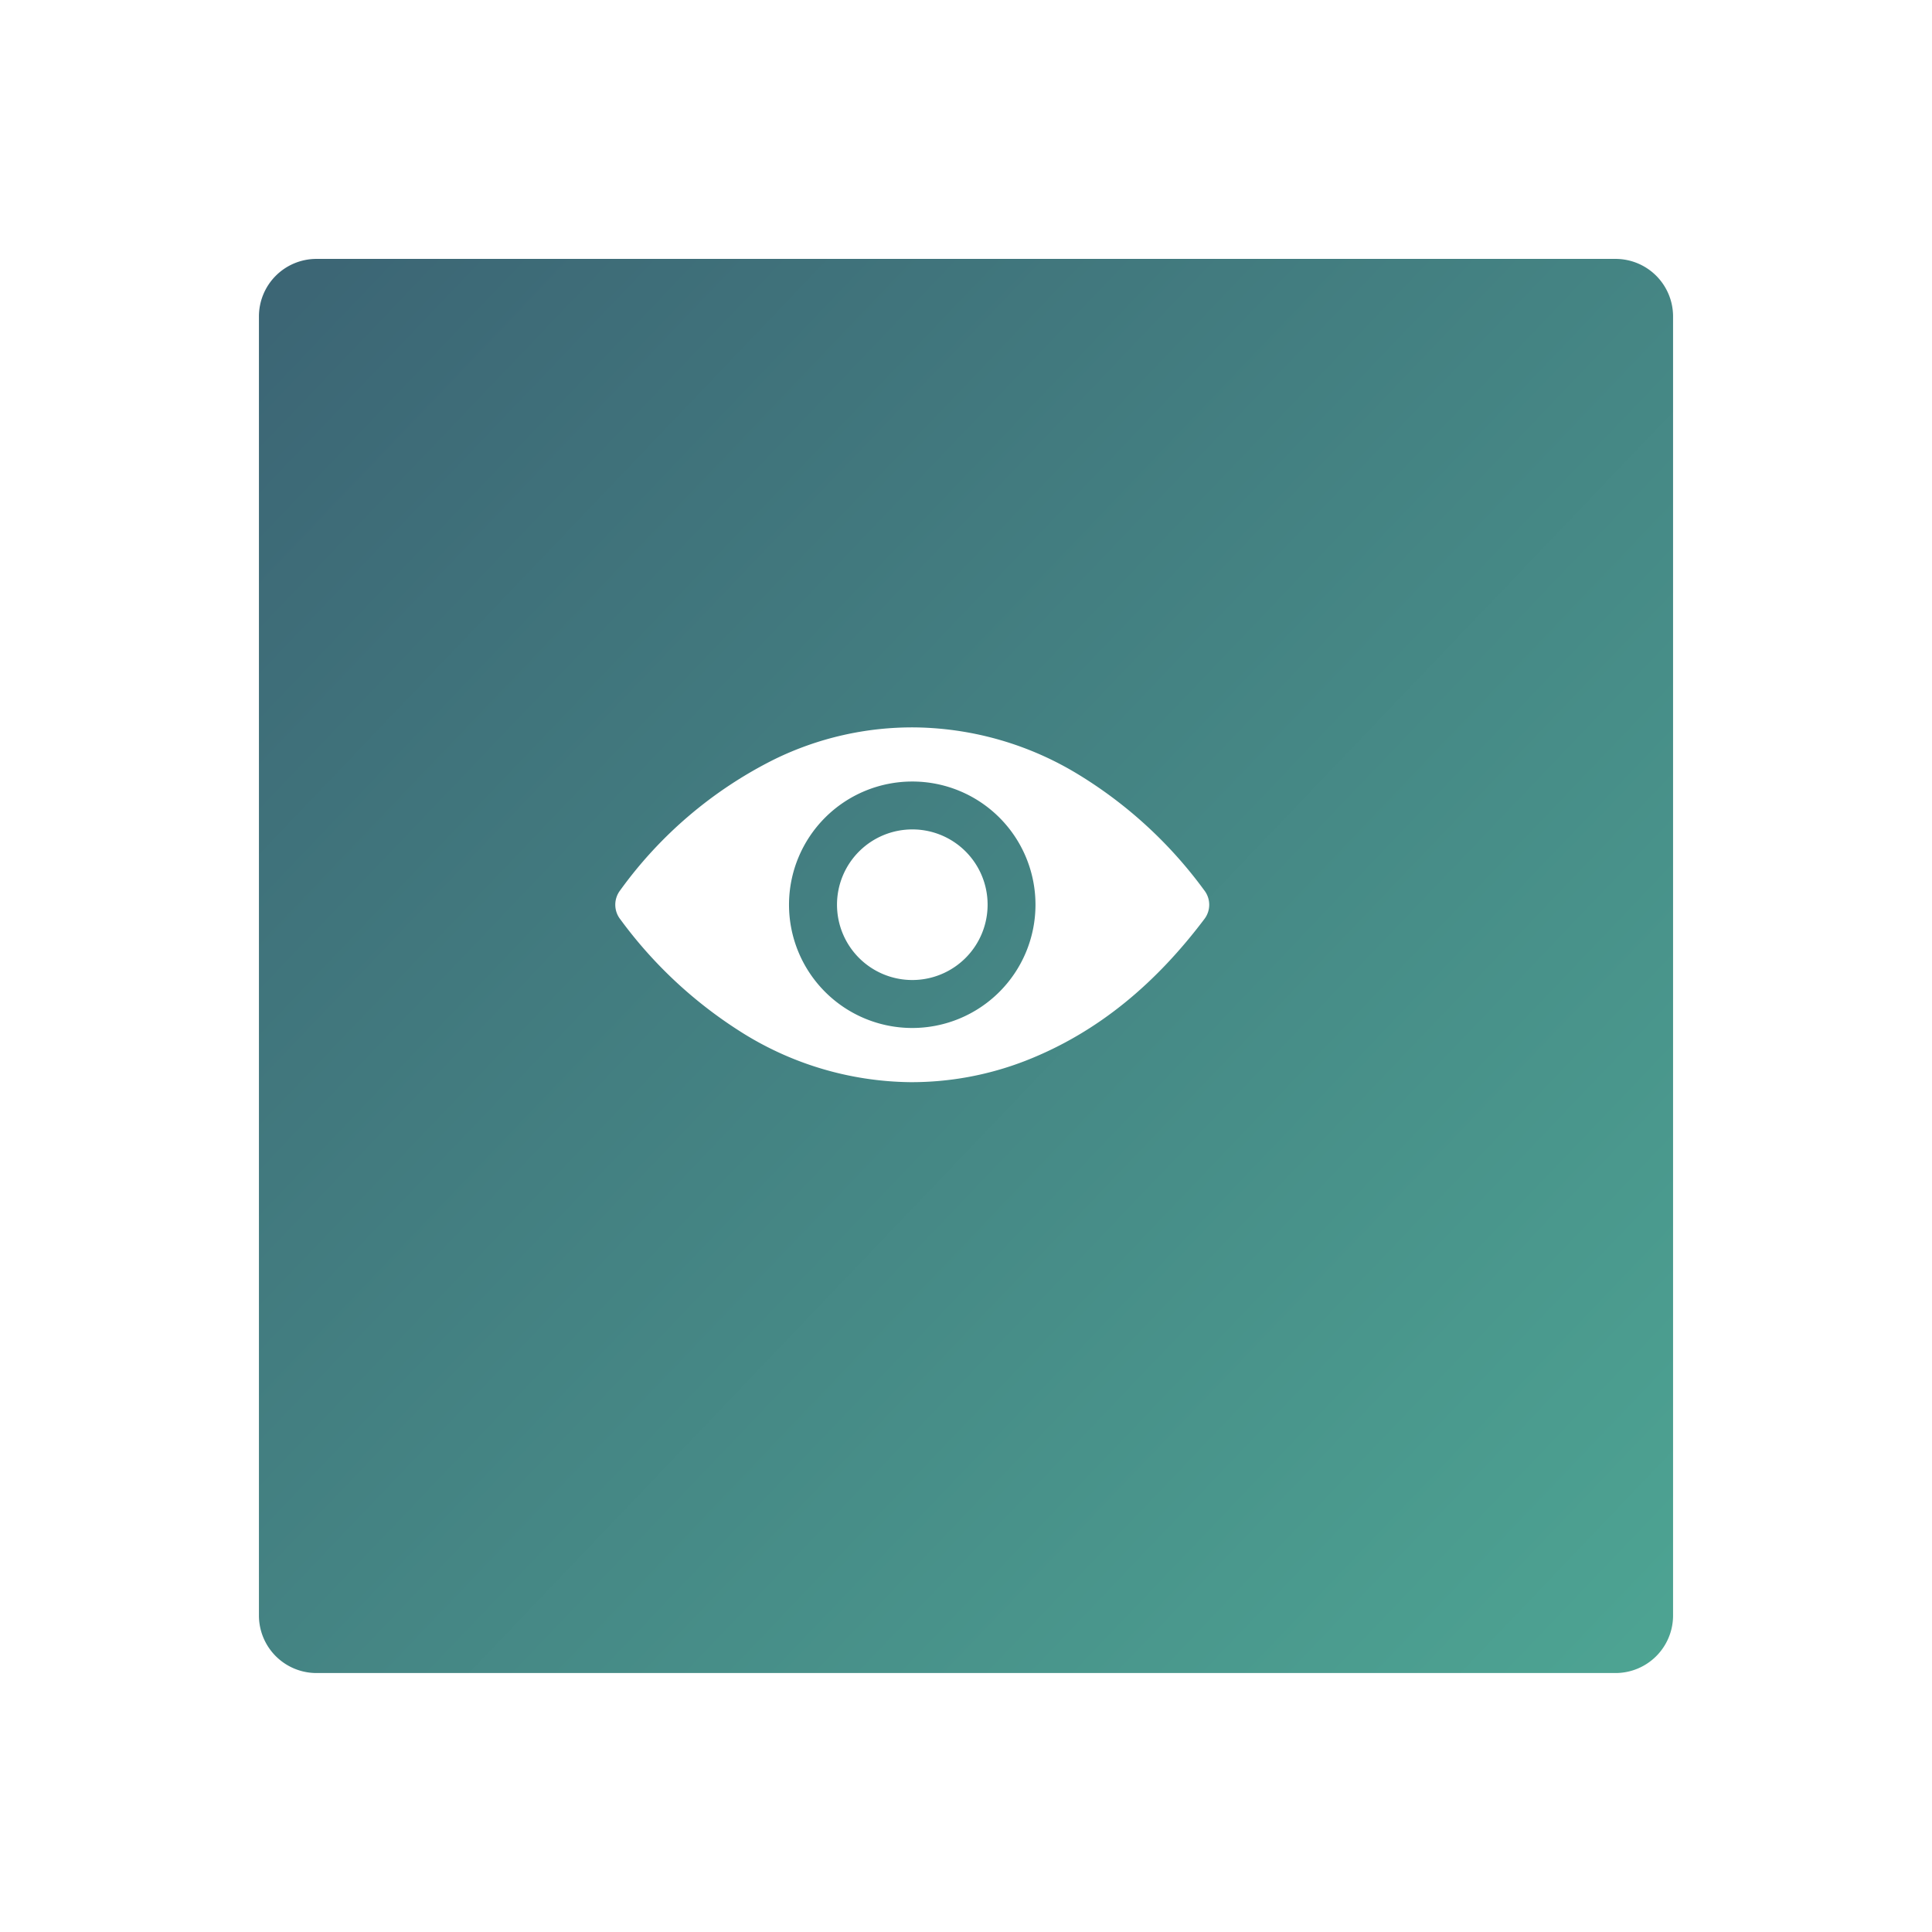
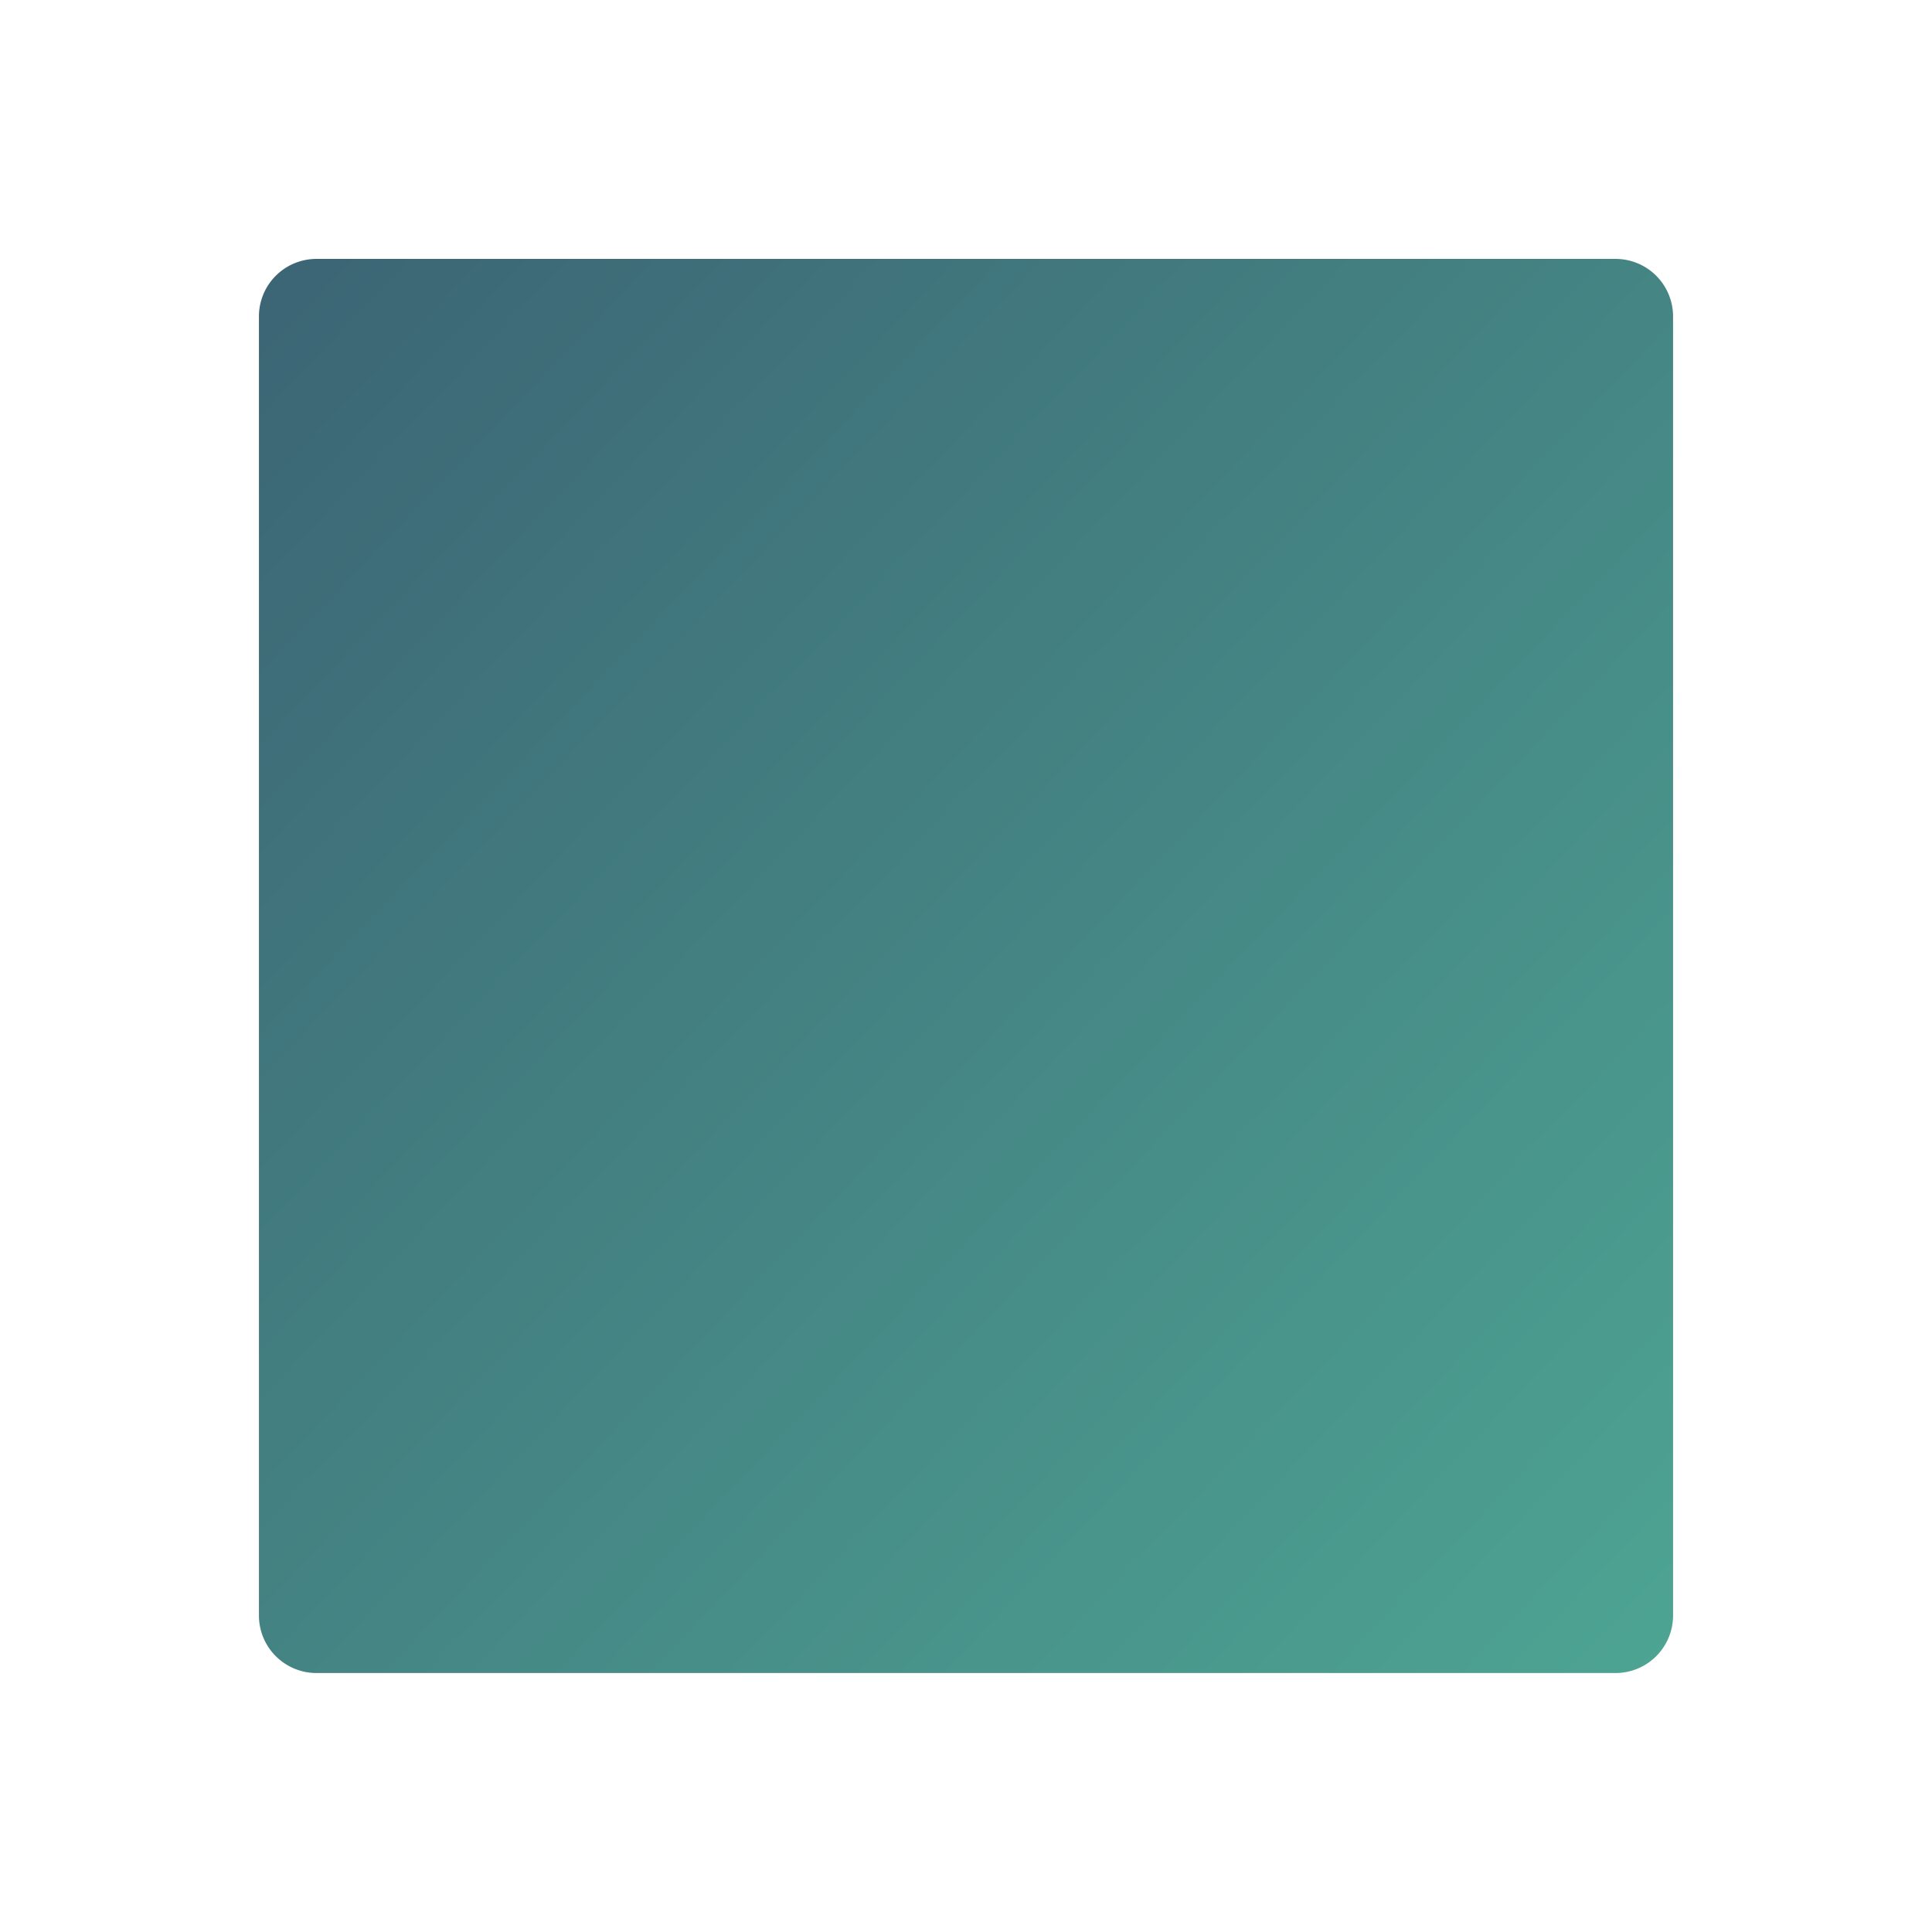
<svg xmlns="http://www.w3.org/2000/svg" width="167.88" height="167.88" viewBox="0 0 167.88 167.88">
  <defs>
    <linearGradient id="linear-gradient" y1="0.049" x2="1.106" y2="1.105" gradientUnits="objectBoundingBox">
      <stop offset="0" stop-color="#3c6675" />
      <stop offset="1" stop-color="#4fab96" />
    </linearGradient>
    <filter id="Path_1307" x="0" y="0" width="167.88" height="167.88" filterUnits="userSpaceOnUse">
      <feOffset dx="5" dy="5" input="SourceAlpha" />
      <feGaussianBlur stdDeviation="7.5" result="blur" />
      <feFlood flood-color="#2f2f2f" flood-opacity="0.451" />
      <feComposite operator="in" in2="blur" />
      <feComposite in="SourceGraphic" />
    </filter>
  </defs>
  <g id="Group_1968" data-name="Group 1968" transform="translate(-603.5 -1434.993)">
    <g transform="matrix(1, 0, 0, 1, 603.5, 1434.99)" filter="url(#Path_1307)">
      <path id="Path_1307-2" data-name="Path 1307" d="M5,0H117.88a5,5,0,0,1,5,5V117.88a5,5,0,0,1-5,5H5a5,5,0,0,1-5-5V5A5,5,0,0,1,5,0Z" transform="translate(17.5 17.5)" fill="url(#linear-gradient)" />
    </g>
    <g id="_3CxcLz" data-name="3CxcLz" transform="translate(656.965 1498.199)">
      <g id="Group_1525" data-name="Group 1525" transform="translate(0 0)">
-         <path id="Path_718" data-name="Path 718" d="M1961.562,784.042a28.074,28.074,0,0,1-14.889-4.49,38.435,38.435,0,0,1-10.277-9.646,2.055,2.055,0,0,1-.039-2.512,36.756,36.756,0,0,1,13.38-11.387,27.232,27.232,0,0,1,12.26-2.792,27.911,27.911,0,0,1,14.245,4.124,38.118,38.118,0,0,1,10.875,10.02,2.043,2.043,0,0,1,.038,2.484c-4.117,5.463-9.115,9.823-15.566,12.342A27.309,27.309,0,0,1,1961.562,784.042Zm.172-26.124a10.708,10.708,0,1,0,10.726,10.737A10.7,10.7,0,0,0,1961.734,757.918Z" transform="translate(-1935.948 -753.214)" fill="#fff" />
-         <path id="Path_719" data-name="Path 719" d="M2235.02,891.347a6.543,6.543,0,1,1-6.526-6.529A6.533,6.533,0,0,1,2235.02,891.347Z" transform="translate(-2202.668 -875.952)" fill="#fff" />
-       </g>
+         </g>
    </g>
  </g>
</svg>